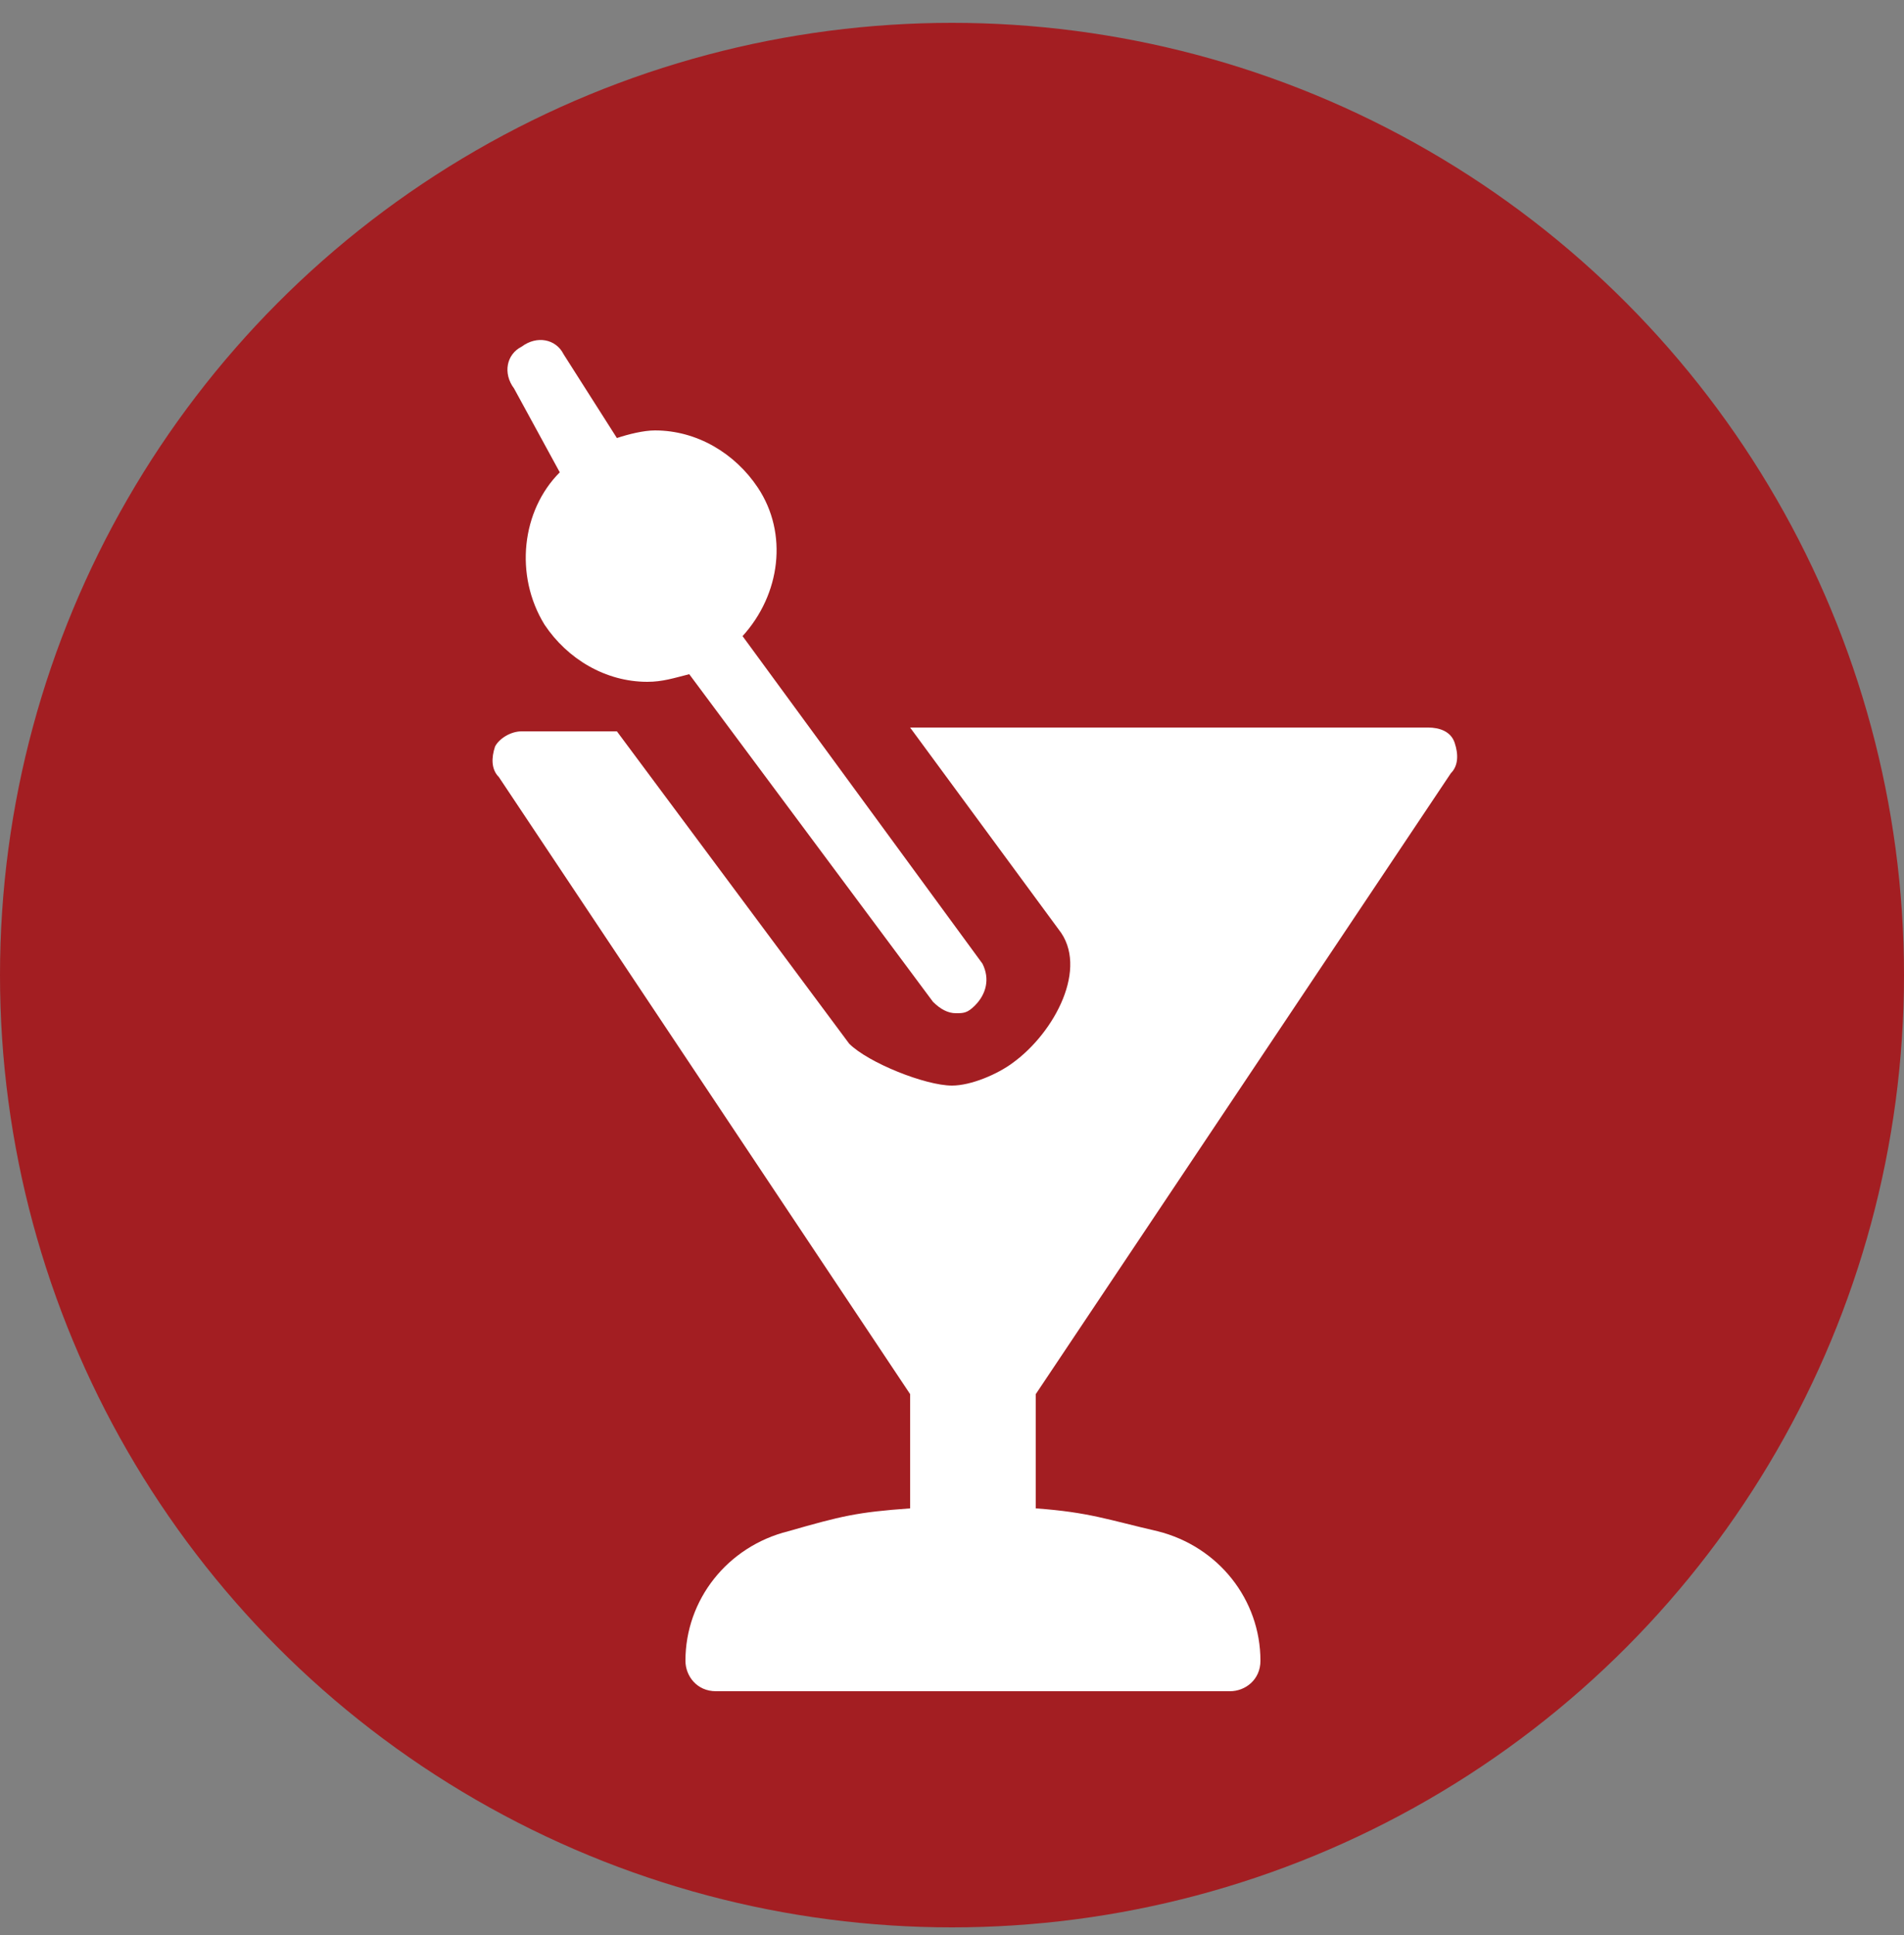
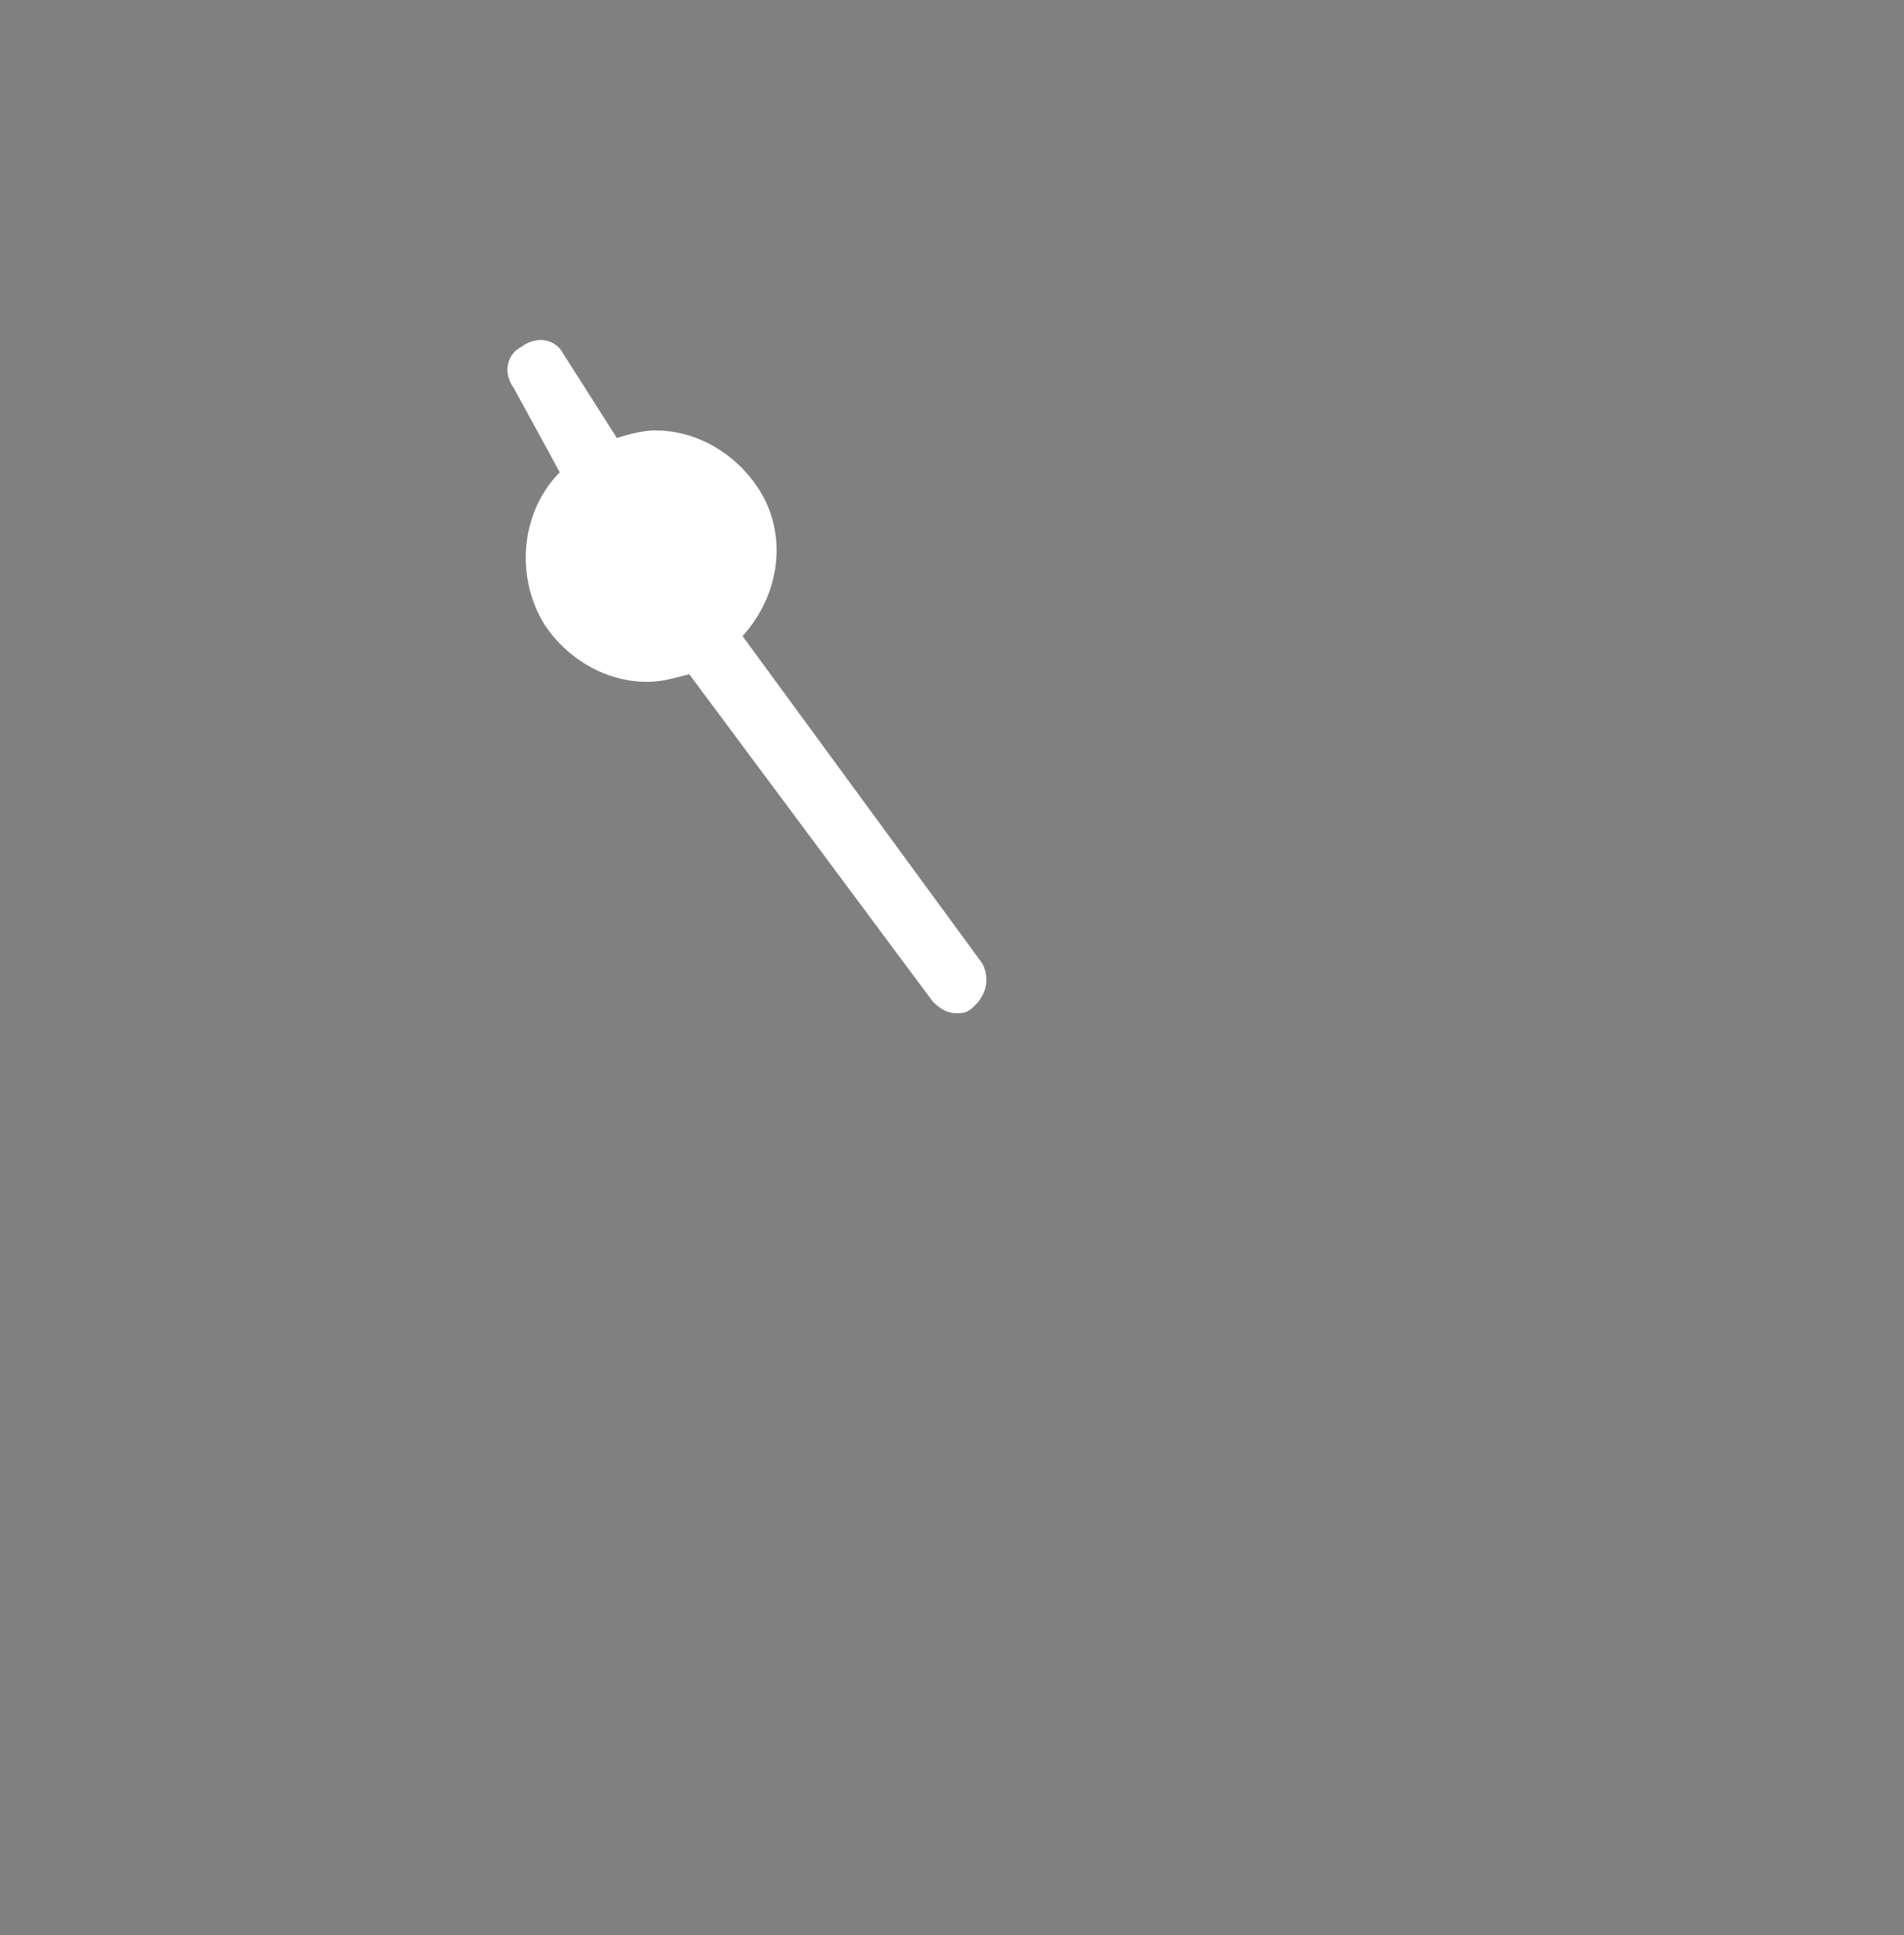
<svg xmlns="http://www.w3.org/2000/svg" version="1.1" id="Layer_1" x="0px" y="0px" viewBox="0 0 50 50.8" style="enable-background:new 0 0 50 50.8;" xml:space="preserve">
  <rect x="0" y="0" width="50" height="50.8" fill="#808080" stroke="none" />
  <style type="text/css">
	.st0{fill:#409B46;}
	.st1{fill:#AD9531;}
	.st2{fill:#6085BA;}
	.st3{fill:#A31E22;}
	.st4{fill:#61585A;}
	.st5{fill-rule:evenodd;clip-rule:evenodd;fill:#A31E22;}
	.st6{fill-rule:evenodd;clip-rule:evenodd;fill:#9B8486;}
	.st7{fill:#9B8486;}
	.st8{fill:#FFFFFF;}
	.st9{fill:#4994BA;}
	.st10{fill:#A8BA38;}
	.st11{fill:#FFFFFF;stroke:#6085BA;stroke-miterlimit:10;}
	.st12{fill:#FFFFFF;stroke:#000000;stroke-miterlimit:10;}
	.st13{display:none;fill:none;stroke:#61585A;stroke-miterlimit:10;}
	.st14{fill-rule:evenodd;clip-rule:evenodd;}
	.st15{fill-rule:evenodd;clip-rule:evenodd;fill:#FFFFFF;}
</style>
  <g>
-     <circle class="st3" cx="25" cy="25.6" r="25" />
    <g>
      <g>
-         <path class="st8" d="M38.1,20.3c0.2-0.2,0.2-0.5,0.1-0.8c-0.1-0.3-0.4-0.4-0.7-0.4H23.9l3.9,5.3c0.8,1-0.1,2.7-1.2,3.5     c-0.4,0.3-1.1,0.6-1.6,0.6c-0.7,0-2.2-0.6-2.7-1.1l-6.1-8.2c-0.1,0-2.5,0-2.5,0c-0.3,0-0.6,0.2-0.7,0.4c-0.1,0.3-0.1,0.6,0.1,0.8     l10.8,16.2l0,3c-1.4,0.1-1.8,0.2-3.2,0.6c-1.6,0.4-2.7,1.8-2.7,3.4c0,0.4,0.3,0.8,0.8,0.8h13.5c0.4,0,0.8-0.3,0.8-0.8     c0-1.6-1.1-3-2.7-3.4c-1.3-0.3-1.8-0.5-3.2-0.6l0-3L38.1,20.3z" />
-       </g>
+         </g>
      <g>
        <path class="st8" d="M14.7,12.4c-1,1-1.2,2.7-0.4,4c0.6,0.9,1.6,1.5,2.7,1.5c0.4,0,0.7-0.1,1.1-0.2l6.4,8.6     c0.2,0.2,0.4,0.3,0.6,0.3c0.2,0,0.3,0,0.5-0.2c0.3-0.3,0.4-0.7,0.2-1.1l-6.3-8.6c1-1.1,1.2-2.7,0.4-3.9c-0.6-0.9-1.6-1.5-2.7-1.5     c-0.3,0-0.7,0.1-1,0.2l-1.4-2.2c-0.2-0.4-0.7-0.5-1.1-0.2c-0.4,0.2-0.5,0.7-0.2,1.1L14.7,12.4z" />
      </g>
    </g>
  </g>
</svg>